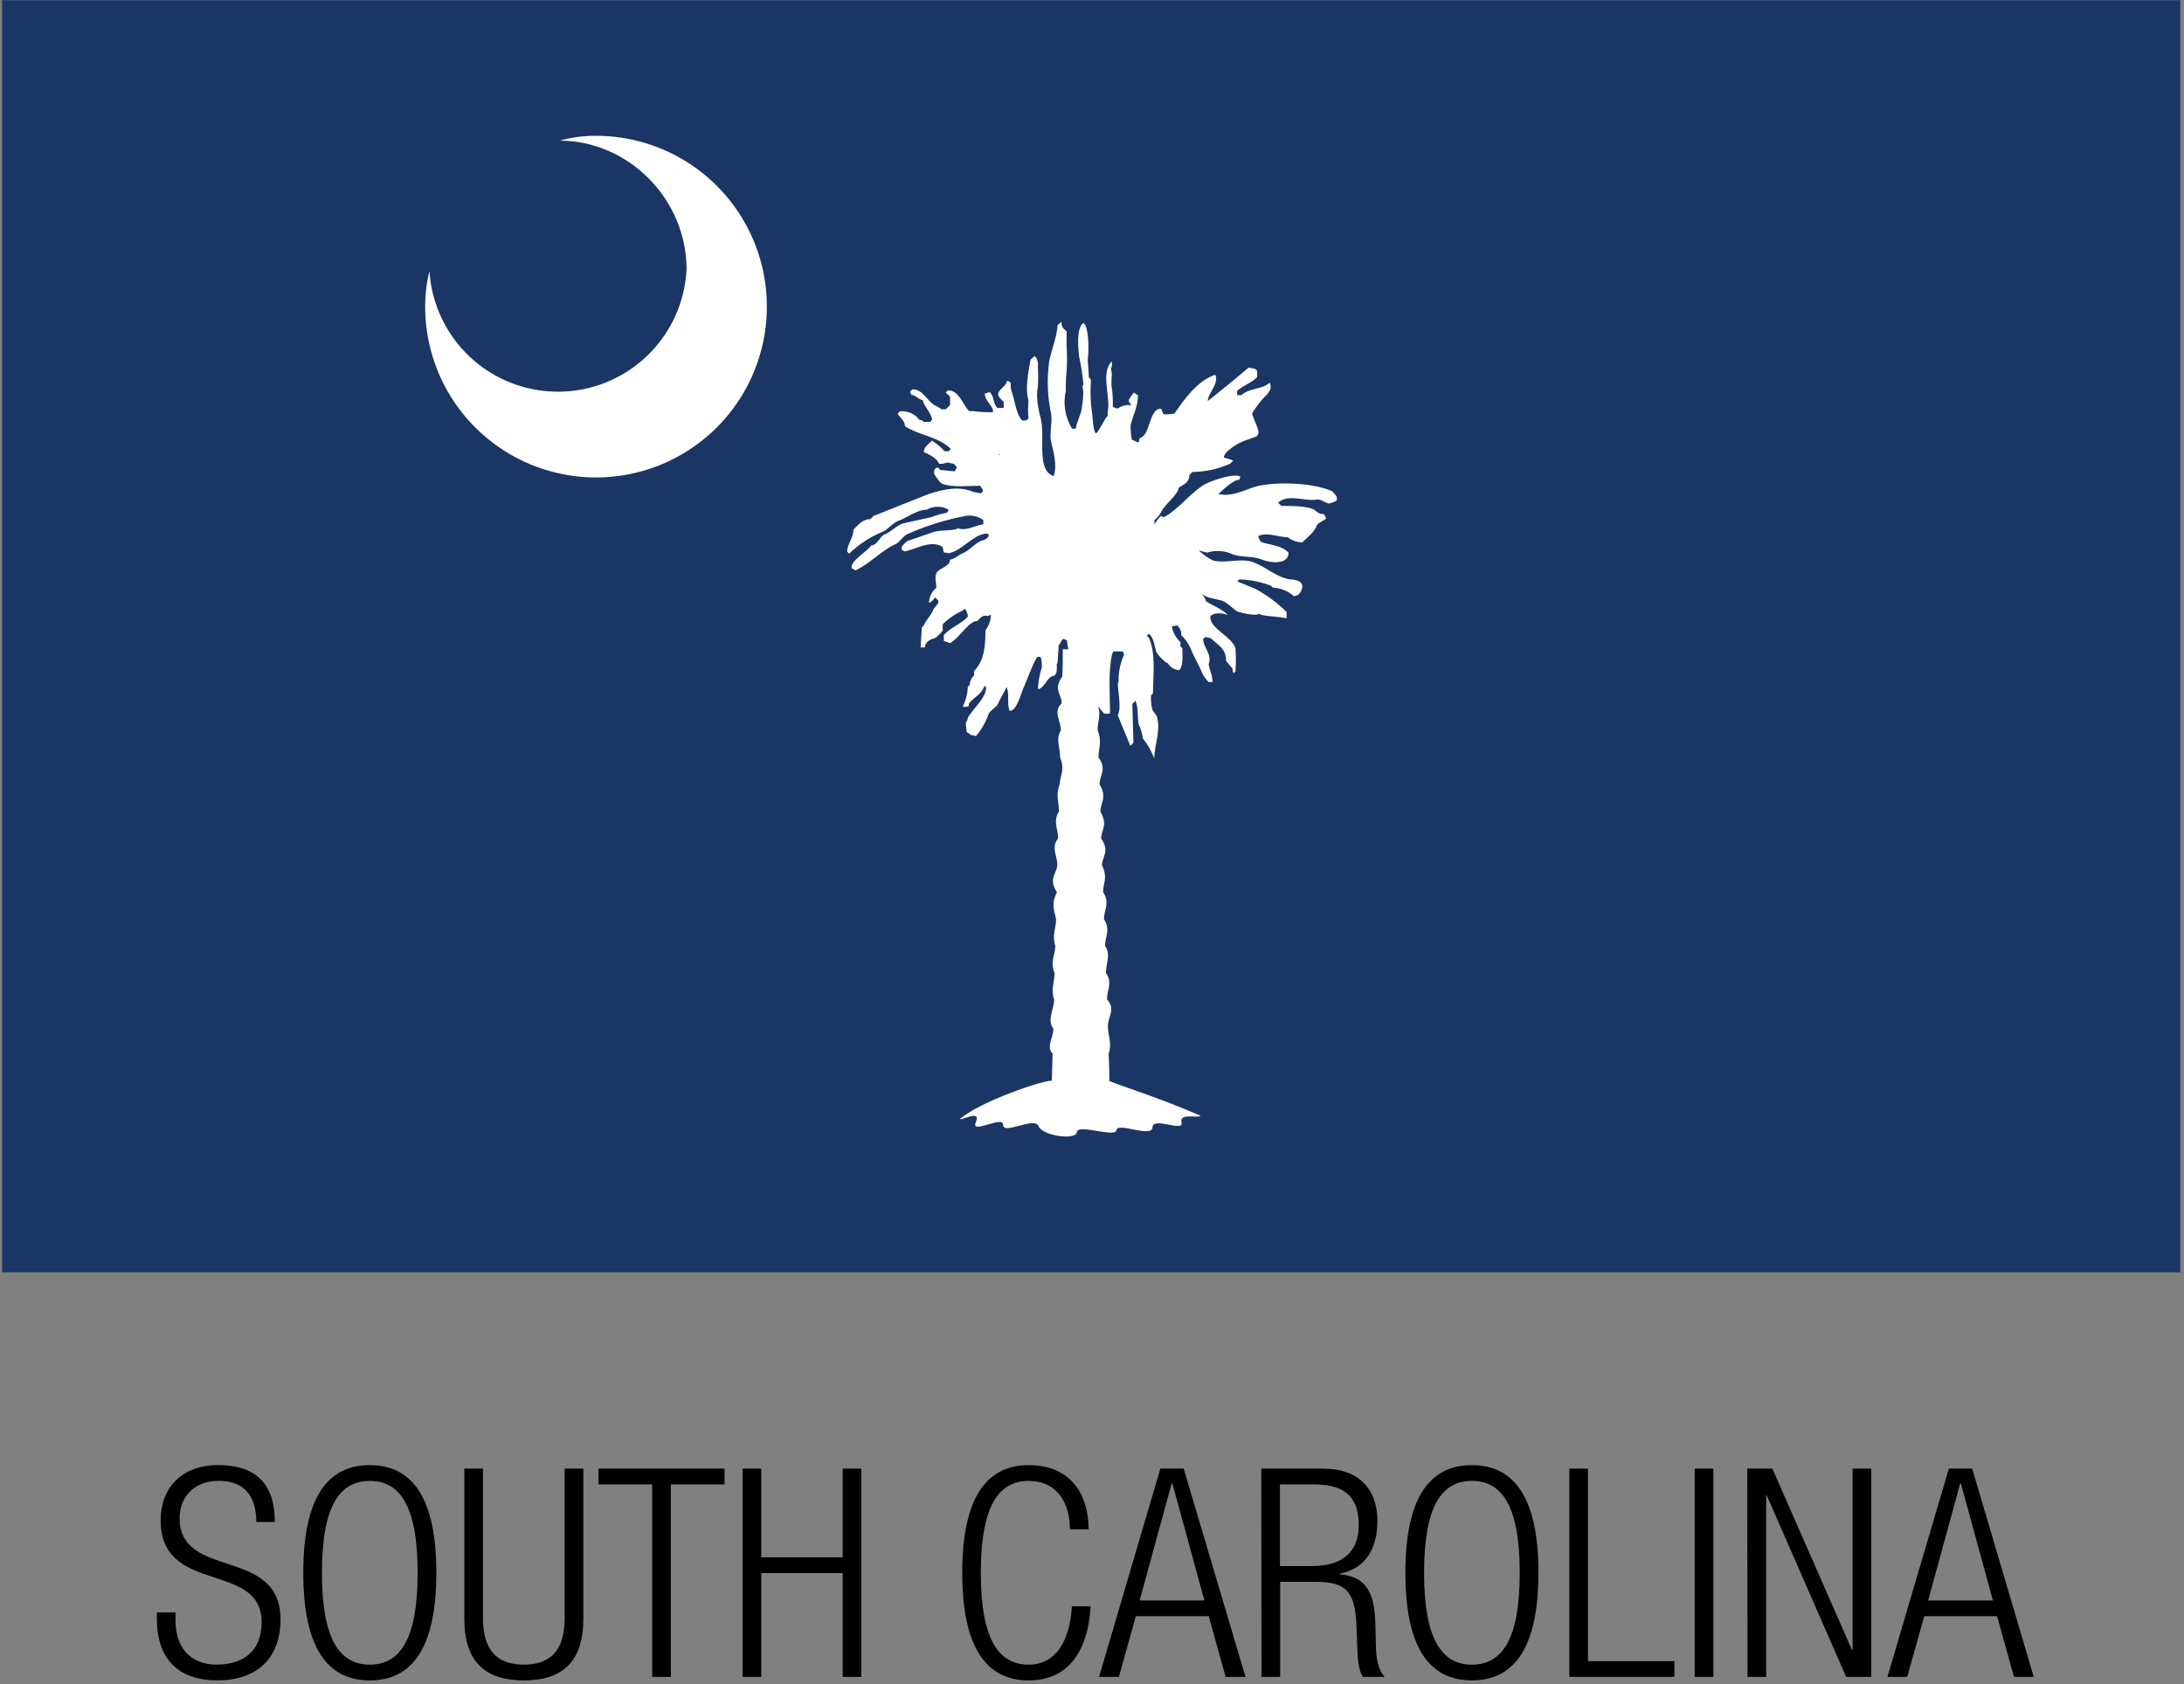
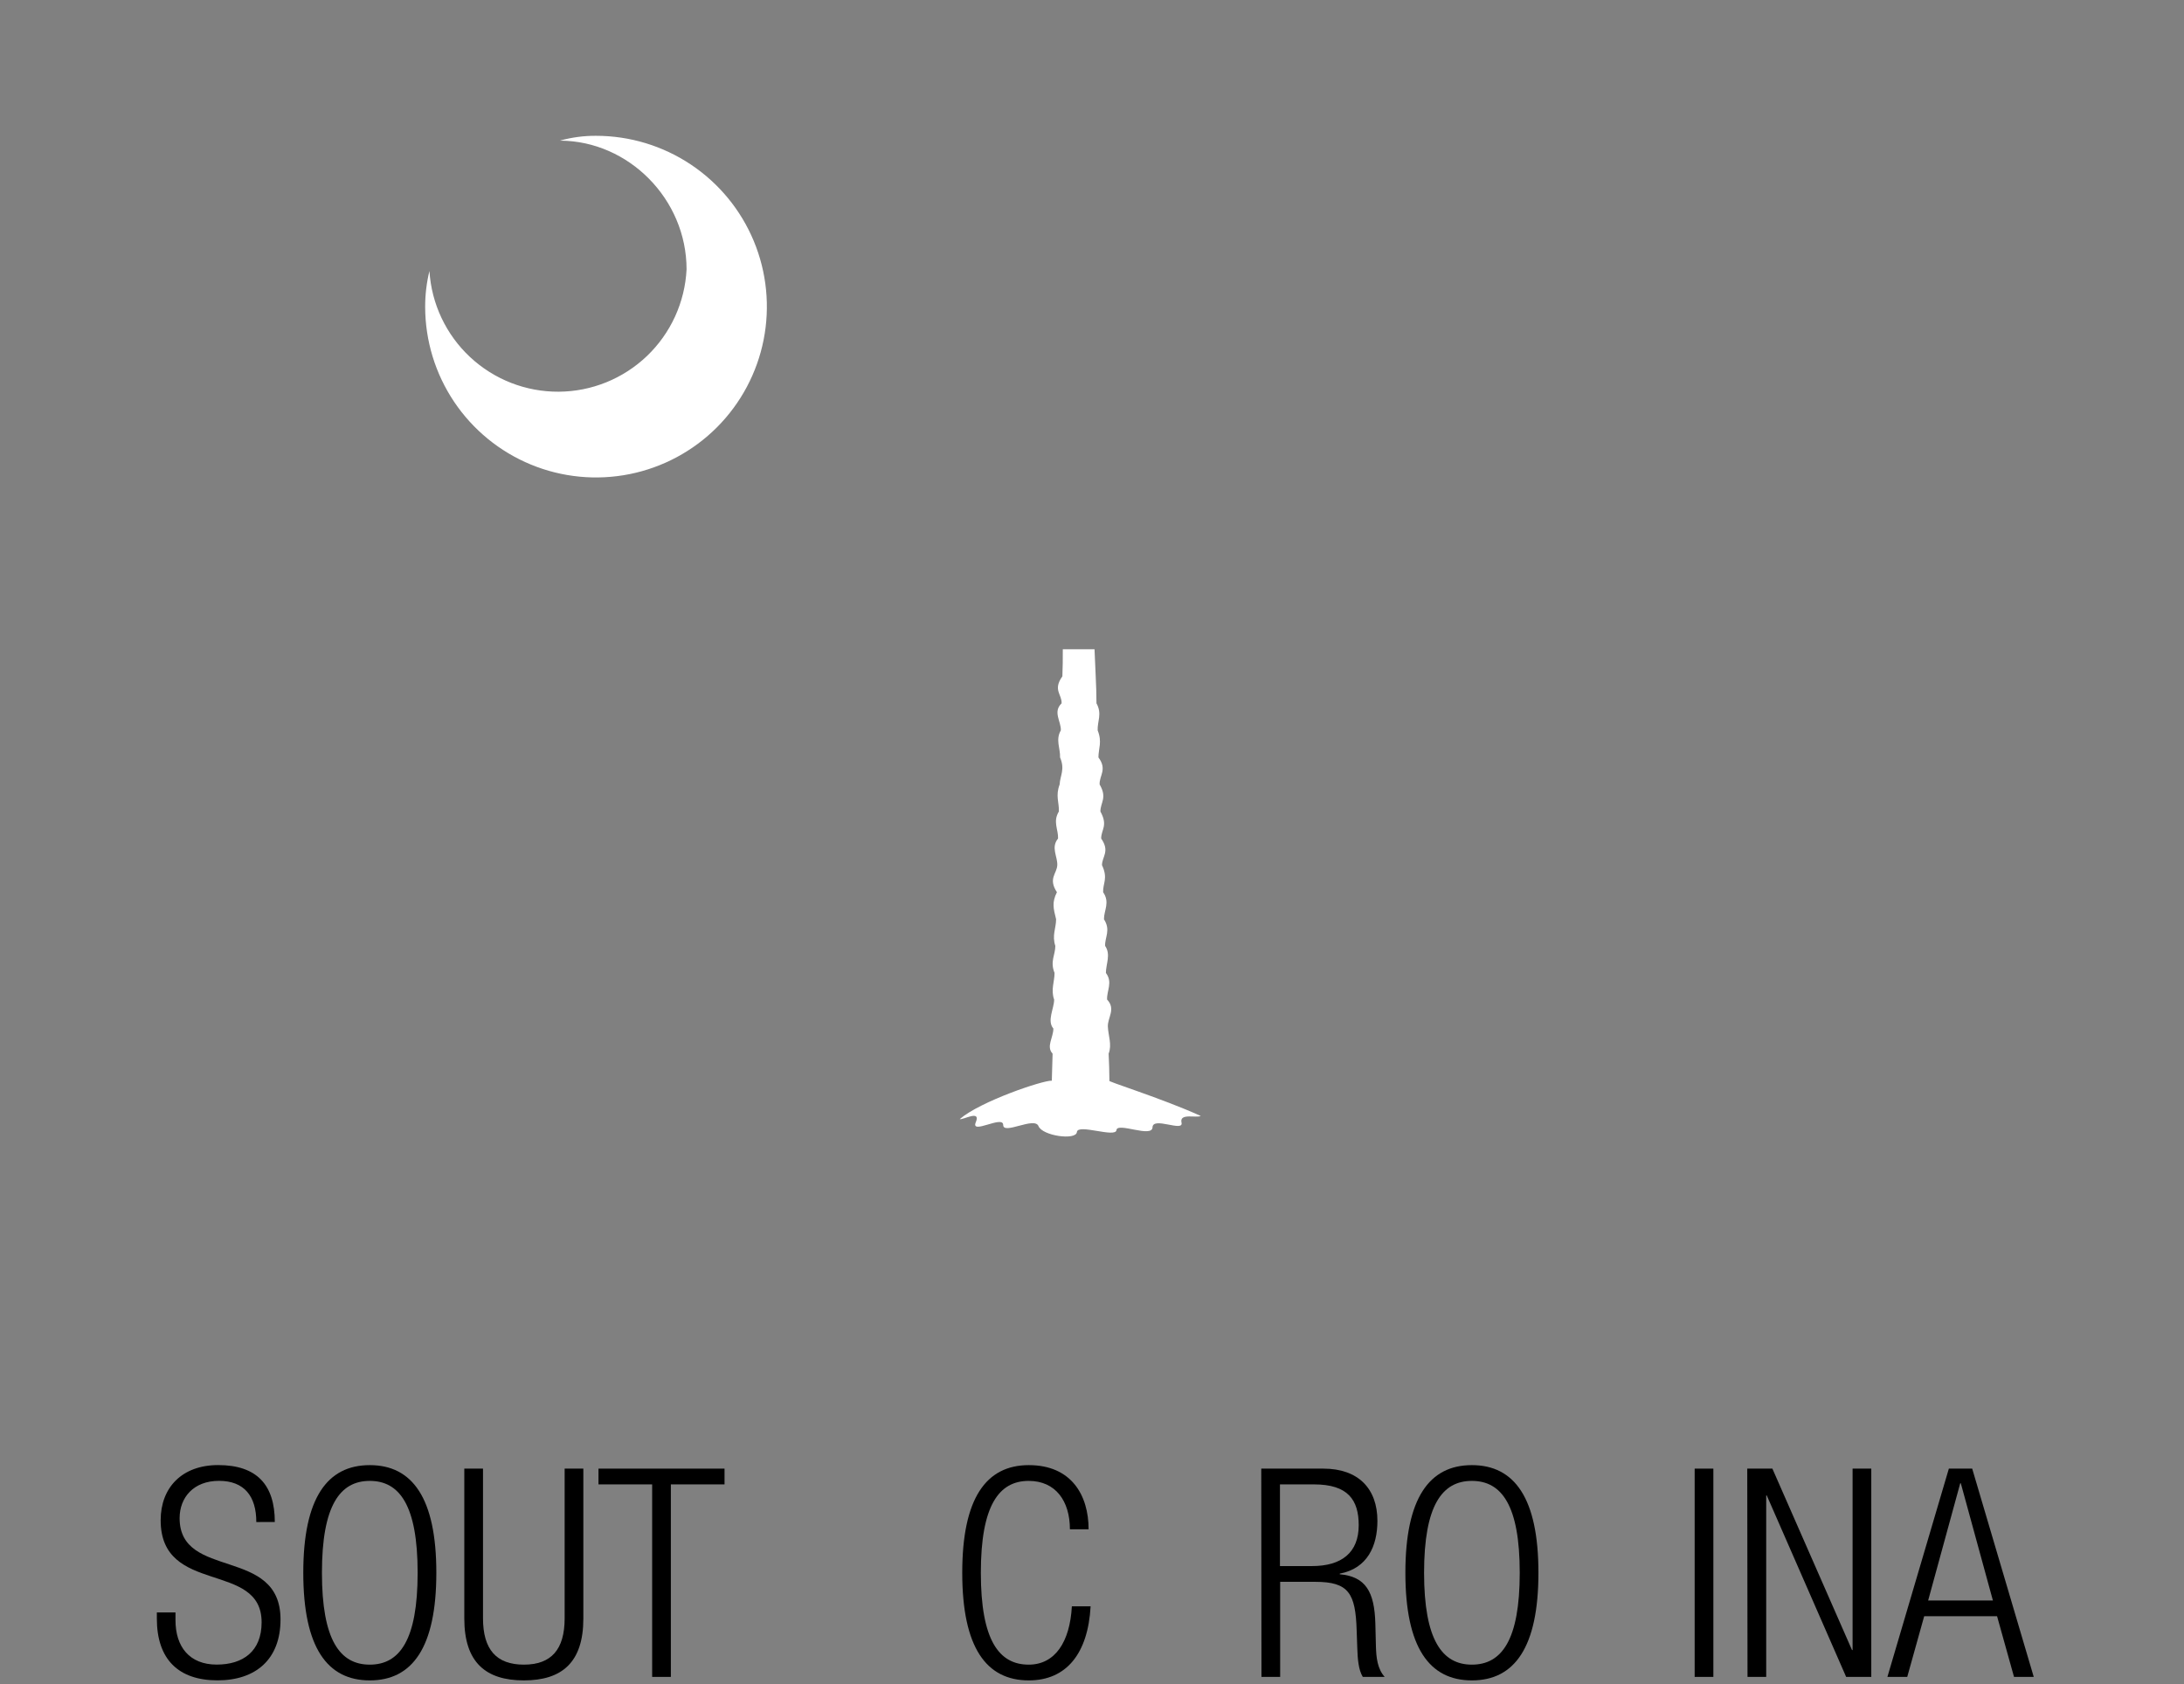
<svg xmlns="http://www.w3.org/2000/svg" width="424" height="327" viewBox="0 0 424 327" fill="none">
  <rect x="0" y="0" width="424" height="327" fill="#808080" stroke="none" />
  <path d="M49.76 295.541C49.76 290.541 47.44 287.541 42.51 287.541C37.58 287.541 34.87 290.771 34.87 294.791C34.87 306.861 54.46 300.23 54.46 314.45C54.46 322.26 49.59 326.281 42.23 326.281C34.64 326.281 30.45 322.201 30.45 314.281V313.091H34.07V314.611C34.07 319.771 36.79 323.22 42.07 323.22C47.16 323.22 50.79 320.67 50.79 315.01C50.79 303.01 31.19 309.86 31.19 295.19C31.19 288.85 35.33 284.48 42.35 284.48C49.88 284.48 53.35 288.341 53.35 295.531L49.76 295.541Z" fill="black" />
  <path d="M71.79 284.49C80.06 284.49 84.71 290.89 84.71 305.39C84.71 319.89 80.06 326.29 71.79 326.29C63.52 326.29 58.88 319.89 58.88 305.39C58.88 290.89 63.52 284.49 71.79 284.49ZM71.79 323.23C77.57 323.23 81.08 318.48 81.08 305.39C81.08 292.3 77.57 287.55 71.79 287.55C66.01 287.55 62.5 292.31 62.5 305.39C62.5 318.47 66 323.23 71.79 323.23Z" fill="black" />
  <path d="M90.14 285.17H93.77V314.23C93.77 320.29 96.37 323.23 101.7 323.23C107.03 323.23 109.62 320.29 109.62 314.23V285.17H113.25V314.29C113.25 322.78 109.11 326.29 101.7 326.29C94.29 326.29 90.14 322.78 90.14 314.29V285.17Z" fill="black" />
  <path d="M126.61 288.23H116.19V285.17H140.66V288.23H130.24V325.61H126.61V288.23Z" fill="black" />
-   <path d="M163.6 305.45H147.79V325.61H144.17V285.17H147.79V302.39H163.6V285.17H167.22V325.61H163.6V305.45Z" fill="black" />
  <path d="M211.73 311.91C211.22 321.14 206.98 326.29 199.73 326.29C191.46 326.29 186.81 319.89 186.81 305.39C186.81 290.89 191.46 284.49 199.73 284.49C208 284.49 211.34 290.33 211.34 296.95H207.71C207.71 291.46 204.94 287.55 199.71 287.55C193.93 287.55 190.42 292.31 190.42 305.39C190.42 318.47 193.93 323.23 199.71 323.23C204.8 323.23 207.71 318.87 208.09 311.91H211.73Z" fill="black" />
-   <path d="M225.27 285.17H229.8L241.8 325.61H237.95L234.66 313.83H220.5L217.22 325.61H213.37L225.27 285.17ZM233.82 310.77L227.59 288.01H227.48L221.25 310.77H233.82Z" fill="black" />
  <path d="M244.86 285.17H256.93C263.67 285.17 267.41 289.03 267.41 295.31C267.41 300.18 265.48 304.54 260.1 305.56V305.68C265.1 306.13 266.84 309.02 267.01 315.25L267.12 319.67C267.18 321.87 267.41 324.03 268.82 325.61H264.57C263.72 324.2 263.57 322.1 263.5 319.95L263.38 316.55C263.16 309.41 261.85 307.15 255.38 307.15H248.53V325.61H244.9L244.86 285.17ZM248.49 304.09H254.72C260.44 304.09 263.78 301.49 263.78 296.16C263.78 291.23 261.68 288.23 255.11 288.23H248.49V304.09Z" fill="black" />
  <path d="M285.75 284.49C294.02 284.49 298.67 290.89 298.67 305.39C298.67 319.89 294.02 326.29 285.75 326.29C277.48 326.29 272.84 319.89 272.84 305.39C272.84 290.89 277.49 284.49 285.75 284.49ZM285.75 323.23C291.53 323.23 295.04 318.48 295.04 305.39C295.04 292.3 291.53 287.55 285.75 287.55C279.97 287.55 276.47 292.31 276.47 305.39C276.47 318.47 280 323.23 285.75 323.23Z" fill="black" />
-   <path d="M304.67 285.17H308.29V322.55H325.06V325.61H304.67V285.17Z" fill="black" />
  <path d="M329 285.17H332.63V325.61H329V285.17Z" fill="black" />
  <path d="M339.21 285.17H344.09L359.55 320.4H359.66V285.17H363.29V325.61H358.41L343 290.38H342.89V325.61H339.26L339.21 285.17Z" fill="black" />
  <path d="M378.35 285.17H382.88L394.83 325.61H391L387.71 313.83H373.56L370.27 325.61H366.42L378.35 285.17ZM386.9 310.77L380.67 288.01H380.56L374.33 310.77H386.9Z" fill="black" />
-   <path d="M423.29 0.04H0.4V247.04H423.29V0.04Z" fill="#1B3664" />
+   <path d="M423.29 0.04H0.4V247.04V0.04Z" fill="#1B3664" />
  <path d="M108.79 27.309C122.03 27.39 133.29 38.65 133.29 52.309C132.971 58.689 130.222 64.704 125.608 69.12C120.993 73.536 114.864 76.019 108.477 76.059C102.09 76.098 95.93 73.692 91.261 69.333C86.592 64.975 83.769 58.994 83.37 52.62C82.811 54.911 82.533 57.261 82.54 59.62C82.556 66.177 84.515 72.582 88.169 78.026C91.823 83.47 97.01 87.709 103.072 90.207C109.134 92.706 115.801 93.351 122.23 92.062C128.659 90.773 134.562 87.608 139.193 82.966C143.824 78.324 146.975 72.413 148.249 65.981C149.522 59.549 148.86 52.884 146.348 46.827C143.835 40.771 139.583 35.595 134.13 31.954C128.677 28.313 122.267 26.37 115.71 26.37C113.373 26.356 111.045 26.662 108.79 27.279V27.309Z" fill="white" />
  <path d="M206.33 126.07C206.33 127.82 206.33 129.57 206.25 131.32C204.35 133.98 206.18 134.82 206.1 136.57C204.35 138.24 206.02 140.07 205.95 141.82C204.88 143.64 205.87 145.32 205.8 147.07C206.8 149.43 205.8 150.57 205.72 152.32C204.88 154.53 205.64 155.82 205.57 157.57C204.35 159.57 205.49 161.07 205.41 162.82C203.97 164.57 205.34 166.32 205.26 167.99C205.18 169.66 203.44 170.58 205.19 173.24C204.19 175.24 204.5 176.36 205.03 178.49C205.03 180.24 204.2 181.61 204.88 183.67C204.88 185.42 203.82 186.67 204.73 188.92C204.73 190.59 203.97 192.19 204.65 194.09C204.65 195.84 203.21 198.2 204.5 199.72C204.5 201.47 203.06 203.22 204.35 204.59L204.2 209.84C202.45 209.76 190.35 213.84 186.32 217.3C186.93 217.52 190.5 215.39 189.44 217.91C188.38 220.43 194.76 216.46 194.76 218.44C194.76 220.42 200.85 216.76 201.61 218.66C202.37 220.56 208.91 221.48 209.07 219.81C209.23 218.14 216.6 221.02 216.75 219.43C216.9 217.84 223.68 221.02 223.75 218.89C223.82 216.76 229.84 219.89 229.38 217.98C228.92 216.07 232.27 217.14 233.11 216.69C225.58 213.26 214.47 209.84 215.38 209.84C215.38 208.09 215.31 206.34 215.23 204.59C215.91 202.84 215.15 201.09 215.08 199.34C215.01 197.59 216.68 195.92 214.93 194.09C214.85 192.34 216.07 190.74 214.7 188.92C214.7 187.17 215.7 185.34 214.55 183.67C214.47 181.99 215.69 180.62 214.32 178.49C214.32 176.74 215.53 175.22 214.16 173.24C214.09 171.49 215.16 170.58 213.94 167.99C213.94 166.32 215.53 165.33 213.78 162.82C213.78 161.07 215.15 160.31 213.63 157.57C213.63 155.82 215 154.91 213.48 152.32C213.4 150.57 215 149.43 213.25 147.07C213.25 145.32 214.01 144.07 213.1 141.82C213.02 140.07 214.01 138.62 212.87 136.57C212.87 134.82 212.8 133.07 212.72 131.32C212.64 129.57 212.57 127.82 212.49 126.07H206.33Z" fill="white" />
-   <path d="M231.28 106.59C231.05 106.59 230.75 106.44 230.52 106.44L230.07 106.9C230.07 108.27 231.21 108.27 232.07 107.51C232.07 107.35 231.91 107.12 231.91 106.9L231.3 106.59H231.28ZM228.28 106.59C227.52 106.14 225.84 106.36 225.84 107.51C226.07 107.73 226.07 107.96 226.3 108.19C226.631 108.248 226.971 108.237 227.298 108.157C227.624 108.078 227.932 107.933 228.2 107.73C228.2 107.51 228.43 107.28 228.43 107.05C228.2 106.9 228.05 106.9 228.05 106.59C227.97 106.59 227.82 106.44 228.28 106.59ZM217.78 105.83C217.527 105.914 217.301 106.064 217.125 106.264C216.949 106.465 216.83 106.708 216.78 106.97C216.327 107.333 215.958 107.788 215.695 108.305C215.433 108.823 215.285 109.39 215.26 109.97C215.03 110.27 214.95 110.81 214.72 111.04C214.72 111.87 214.27 112.63 214.34 113.47C214.72 115.22 213.89 117.05 214.27 118.72C214.27 118.87 214.34 118.95 214.34 119.1C215.18 118.26 215.41 116.44 215.71 115.3L217.54 109.74C217.854 109.254 218.208 108.796 218.6 108.37C218.604 107.876 218.765 107.396 219.06 107C219.074 106.664 219.047 106.329 218.98 106L218.83 105.85C218.707 105.807 218.579 105.78 218.45 105.77C218.22 105.85 217.92 106.08 217.77 105.85L217.78 105.83ZM212.15 108.04L208.49 109.94C207.35 110.47 205.98 112.07 205.15 112.83C203.62 114.35 201.49 115.83 200.66 117.83L199.74 119.83C199.14 121.2 197.74 122.35 197.23 123.64C197.08 124.1 196.47 124.7 196.4 125.16C196.044 125.984 195.811 126.857 195.71 127.75L196.17 128.28C197.01 128.28 198.45 126.38 198.68 125.69C199.36 124.1 200.68 122.57 201.49 120.98C201.95 119.83 204.01 118.98 204.49 117.86C204.49 117.63 204.8 117.32 204.8 117.1C205.02 116.03 206.7 114.43 207.61 113.82C209.29 112.68 210.61 110.4 212.4 109.56C212.86 109.49 213.01 109.11 213.01 108.56C212.86 108.41 212.79 108.18 212.63 108.11C212.47 108.04 212.1 108.34 212.18 108.11L212.15 108.04ZM205.98 107.89C205.529 107.931 205.091 108.06 204.69 108.27L201.8 109.27C200.28 109.73 198.91 111.03 197.54 111.63C196.78 111.86 196.02 112.85 195.26 113.23C193.26 113.99 192.36 116.23 192.36 118.23C192.543 118.466 192.797 118.638 193.085 118.721C193.372 118.804 193.679 118.793 193.96 118.69C194.65 118.46 195.48 117.02 195.96 116.56C196.8 115.72 197.96 114.2 198.96 113.74C200.78 112.98 202.23 110.74 203.9 109.86H204.13C204.59 109.18 205.81 108.72 206.13 107.86C206.05 107.78 205.9 107.78 206.05 107.86L205.98 107.89ZM202.18 104.89C200.18 105.65 197.99 105.65 196.02 106.41C195.71 106.56 195.26 106.87 194.88 107.02C193.96 107.32 193.05 108.62 192.14 108.92C191.07 109.38 189.93 110.67 189.02 111.28C188.11 111.89 187.02 113.11 187.02 114.28C187.32 114.589 187.695 114.815 188.109 114.934C188.523 115.053 188.961 115.062 189.38 114.96C190.06 114.73 191.05 112.96 191.28 112.45C191.51 111.94 192.28 111.61 192.34 111.16C192.8 110.16 194.78 108.87 195.54 108.49C196.83 108.04 197.97 107.12 199.27 106.67C199.95 106.44 200.94 105.45 202.16 104.92L202.18 104.89ZM194.11 88.15C193.917 88.525 193.841 88.95 193.89 89.37L194.65 90.28C194.65 90.66 195.33 91.19 195.71 91.19C195.79 91.42 196.24 91.88 196.24 92.26C195.24 92.71 193.24 92.03 192.24 91.65L191.93 91.42C191.748 91.451 191.571 91.501 191.4 91.57C191.4 91.65 191.48 91.8 191.48 91.88C193.035 92.926 194.69 93.817 196.42 94.54C197.64 95 199.24 94.77 200.42 95.23C200.65 95.23 201.1 95.61 201.33 95.61C202.203 96.565 203.214 97.384 204.33 98.04C204.94 98.27 205.62 99.49 206.46 99.26L206.54 99.18C206.54 99.03 206.31 98.5 206.31 98.34C205.39 96.34 202.31 95.83 201.51 93.86C201.36 93.4 200.91 92.71 200.75 92.26C200.68 92.03 200.3 91.8 200.3 91.42C198.17 91.42 197.3 88.91 195.3 88.42C194.92 88.42 193.24 88.35 194.15 88.12L194.11 88.15ZM216.64 95.23C215.81 95.77 215.148 96.532 214.73 97.43C214.51 98.04 213.67 98.57 213.44 99.18L213.21 99.41C213.21 100.41 213.9 100.78 214.81 100.78C215.673 99.915 216.368 98.898 216.86 97.78C217.05 97.008 217.128 96.213 217.09 95.42C216.86 95.42 216.64 95.35 216.64 95.2V95.23ZM218.23 93.1C217.848 93.282 217.508 93.541 217.23 93.86L217.46 94.08C218 94.08 218.83 93.86 218.83 93.17C218.625 93.16 218.421 93.137 218.22 93.1H218.23ZM211.46 95.1L210.24 98.1C210.09 98.32 209.86 98.32 209.86 98.71C210.136 98.768 210.418 98.791 210.7 98.78C210.78 98.71 211.23 98.55 211.39 98.32C211.69 97.56 211.84 96.42 212.15 95.59C211.92 95.36 211.92 95.13 211.61 95.13C211.61 95.21 211.46 95.36 211.46 95.13V95.1ZM211.16 99.66H210.55C210.02 100.27 209.26 101.34 210.09 102.1C210.341 102.118 210.592 102.07 210.818 101.959C211.044 101.848 211.237 101.68 211.376 101.47C211.516 101.26 211.597 101.017 211.612 100.766C211.626 100.515 211.574 100.264 211.46 100.04C211.46 99.89 211.01 99.66 211.16 99.66ZM234.52 82.39C228.2 88.56 221.96 94.87 217.32 101.26C217.55 102.33 218.46 102.94 219.22 102.18C225.31 97.08 230.1 89.55 236.11 83.76C236.72 82.09 235.89 81.71 234.52 82.39ZM206.14 62.39L205.3 63.15C205.3 64.98 204.08 68.15 203.7 70.08C203.212 73.522 203.34 77.023 204.08 80.42C204.31 82.1 203.7 84.31 204.08 85.9C204.54 87.73 205.3 90.62 204.54 92.45C204.154 92.309 203.804 92.086 203.513 91.796C203.223 91.506 203 91.156 202.86 90.77C201.86 88.19 202.71 84.31 202.1 81.49C201.65 79.82 201.04 77 201.49 75.17C201.569 73.838 201.569 72.502 201.49 71.17C201.547 70.805 201.523 70.432 201.42 70.077C201.316 69.723 201.135 69.396 200.89 69.12C200.66 69.35 200.05 69.73 200.05 69.96C199.774 71.281 199.57 72.616 199.44 73.96C199.28 75.256 199.358 76.571 199.67 77.84C199.555 78.977 199.555 80.123 199.67 81.26L199.21 81.64H198.45C197.23 80.42 197.01 77.64 196.45 76.16C196.245 75.576 196.167 74.956 196.22 74.34C196.129 74.225 196.013 74.131 195.882 74.065C195.751 73.999 195.607 73.963 195.46 73.96C195.46 74.96 193.78 75.56 193.78 76.62C193.78 77 194.39 77.62 194.85 77.99V79.21H193.63C192.79 78.45 193.02 77 192.19 76.16C191.81 76.16 191.58 76.39 191.19 76.39C191.19 77.84 192.56 78.6 192.78 79.66V80.04C191.483 80.076 190.185 80.002 188.9 79.82H188.14C187.08 78.82 186.32 76.16 184.49 75.82H184L183.61 76.2L184.45 77.04V78.64L183.61 79.48H182.78C182.483 79.222 182.145 79.016 181.78 78.87C179.95 78.03 179.34 75.6 177.14 75.6L176.68 76.05C176.68 76.2 176.91 76.43 176.91 76.66C177.75 76.66 178.35 77.66 179.12 77.66C179.34 78.88 180.94 80.32 180.94 81.54L180.56 81.92H179.34C179.241 81.795 179.115 81.696 178.971 81.63C178.826 81.564 178.668 81.533 178.51 81.54C178.072 80.957 177.492 80.497 176.824 80.204C176.157 79.912 175.425 79.796 174.7 79.87L174.25 80.32C174.7 81.08 175.69 81.69 175.69 82.76C178.51 84.58 182.16 84.76 184.59 87.17L184.21 87.63H183.38C182.676 86.823 181.853 86.129 180.94 85.57C180.33 86.18 179.34 86.79 179.34 87.78C180.34 88.24 181.78 88.84 182.34 90.06C182.831 90.091 183.323 90.013 183.78 89.83H184.16C184.489 89.924 184.823 90 185.16 90.06L185.77 90.67C185.77 90.82 185.39 91.28 185.39 91.51C184.55 91.51 183.39 91.28 182.58 91.28L182.12 90.82H181.74L181.36 91.28V92.12C181.74 92.5 182.36 93.71 182.96 93.94C184.78 94.7 188.21 94.32 190.26 94.32C190.529 94.609 190.736 94.949 190.87 95.32L190.49 95.78C190.03 95.78 189.42 95.55 189.04 95.55C186.23 94.33 183.34 94.94 180.29 95.93L169.57 100.19L168.96 100.8C167.51 100.8 166.67 101.86 165.68 102.85C165.68 104.45 164.47 105.67 164.47 107.11L164.85 107.5C166.746 105.683 168.964 104.235 171.39 103.23C172.39 102.85 173.39 101.41 174.66 101.03C176.26 100.42 178.09 98.97 179.91 98.97C180.557 98.596 181.292 98.399 182.04 98.399C182.788 98.399 183.522 98.596 184.17 98.97C184.17 99.2 183.79 99.58 183.79 99.58C182.761 99.746 181.755 100.028 180.79 100.42L175.31 101.64C174.02 102.02 172.8 103.46 171.58 103.84C170.82 104.3 170.21 105.9 169.15 105.9C168.54 106.9 165.5 108.71 165.34 109.9V110.36C165.5 110.36 165.95 110.74 166.11 110.74C168.77 109.52 171.2 106.86 173.87 105.64C174.47 105.49 175.31 104.04 176.3 103.64C179.933 102.043 183.738 100.869 187.64 100.14C188.797 99.998 189.964 100.298 190.91 100.98V101.81C189.46 101.97 187.49 103.18 186.04 102.58C184.82 103.18 182.39 102.8 180.94 103.41L176.3 105.01C176.07 105.01 175.3 105.85 175.08 106.08V106.84C175.31 106.84 175.46 107.06 175.69 107.06C177.75 106.68 180.56 104.86 182.77 106.06L183 106.21L183.22 107.27C183.6 107.27 183.99 107.43 184.22 107.43C186.89 106.82 188.71 104 191.3 103.62H191.76L191.91 103.77C192.14 104.61 190.69 104.99 190.54 104.99C189.32 105.45 188.1 106.99 186.89 107.43C186.28 107.65 185.21 108.64 184.45 108.64C184.45 110.09 182.17 110.32 181.79 111.31C181.41 112.14 181.79 113.36 181.79 114.12C181.36 114.474 181.009 114.914 180.76 115.412C180.51 115.909 180.367 116.454 180.34 117.01C180.8 117.01 181.18 116.4 181.56 116.01L182.17 116.62V117C182.17 117.23 181.17 118.22 181.17 118.45C180.79 119.45 179.72 120.45 179.34 121.45L178.96 121.83L178.73 125.71H179.57C179.57 124.49 180.94 124.04 181.57 123.89C182.109 123.466 182.596 122.979 183.02 122.44V121.22C184.141 120.104 185.455 119.203 186.9 118.56L187.28 118.18C187.68 118.616 187.898 119.188 187.89 119.78C186.44 121.22 184.61 121.83 183.24 123.28V124.49C183.62 124.49 184.24 124.87 184.46 124.87C186.06 124.04 187.66 121.22 189.33 120.61H189.71C190.55 119.78 190.71 119.4 191.77 119.61C191.92 119.61 192.15 119.39 192.37 119.39C192.349 120.478 191.977 121.53 191.31 122.39C191.31 125.21 191.16 128.25 189.1 130.3V131.14C188.846 131.374 188.643 131.657 188.5 131.971C188.357 132.285 188.279 132.625 188.27 132.97L187.89 133.35C187.846 134.701 187.505 136.026 186.89 137.23C187.04 137.23 187.89 137.38 188.1 137V136.62C188.86 135.55 190.54 134.79 190.92 133.57L191.3 133.12C192.14 134.94 188.48 137.99 187.88 139.43C187.865 139.748 187.729 140.048 187.5 140.27C187.5 140.88 187.65 141.72 187.65 142.1C187.88 142.32 188.26 142.48 188.48 142.71C188.818 142.757 189.153 142.831 189.48 142.93C190.544 141.669 191.37 140.225 191.92 138.67C192.15 137.99 193.59 137.23 193.74 136.67C194.2 135.6 194.96 134.39 195.42 133.4C196.03 134.61 195.42 136.82 196.03 138.04C197.4 138.04 198.23 134.61 198.61 133.78C199.45 131.95 200.29 129.36 201.28 127.69L201.5 127.54H201.88C202.27 127.54 202.27 129.36 202.27 129.54C201.831 130.921 201.573 132.353 201.5 133.8C202.72 133.8 203.33 131.21 204.7 131.21C205.31 130.6 205.16 129.76 205.16 128.93L205.31 128.77L205.54 125.28C205.92 124.89 205.92 124.51 206.37 124.06C206.53 124.06 206.98 124.29 207.14 124.29C207.14 125.73 208.2 128.29 207.97 129.54C207.999 130.362 208.127 131.178 208.35 131.97C208.58 133.19 207.35 137.07 209.57 137.07C210.18 135.62 209.57 133.19 210.18 131.59C210.76 130.269 211.527 129.04 212.46 127.94C212.46 130.14 211.62 132.81 211.46 134.86C211.46 135.62 212.46 137.3 213.29 137.3L214.29 138.51C214.683 138.635 215.106 138.635 215.5 138.51C215.5 134.63 215.12 130.75 215.88 127.1C215.88 126.95 216.11 126.72 216.11 126.49H218C218 126.72 218.23 126.95 218.23 127.1C217.473 128.772 217.107 130.595 217.16 132.43L217.01 132.58C217.01 134.41 217.77 137.3 217.01 138.89L219.44 144.83L220.05 144.22L219.83 136.69L220.43 136.08C221.04 137.3 220.81 139.35 221.04 140.57C221.456 141.46 221.739 142.407 221.88 143.38C222.803 144.557 223.548 145.865 224.09 147.26C224.09 144.83 225.3 142.17 224.69 139.5C224.69 138.89 223.86 138.29 223.69 137.68C223.489 136.805 223.412 135.906 223.46 135.01L223.84 134.63C223.84 131.21 224.45 127.1 223.08 123.91L222.62 123.45L223.08 123.07C224.08 124.07 224.08 125.28 224.45 126.49C224.67 127.1 226.27 128.77 226.73 128.77C226.958 129.159 227.278 129.487 227.661 129.726C228.044 129.964 228.48 130.106 228.93 130.14C229.77 129.38 229.54 127.14 229.54 125.88L229.16 125.5V124.67C228.29 123.859 227.704 122.79 227.49 121.62C227.72 121.62 228.1 121.47 228.56 121.47C228.823 121.692 229.03 121.974 229.162 122.292C229.294 122.611 229.348 122.956 229.32 123.3C230.074 124.046 230.69 124.919 231.14 125.88C231.75 127.56 232.82 129.16 233.42 130.75C233.728 131.375 234.141 131.943 234.64 132.43H235.4C235.4 130.98 234.79 130.14 234.64 128.93C235.4 127.1 233.58 125.73 233.58 124.06L234.03 123.68C234.357 123.782 234.691 123.858 235.03 123.91C236.48 125.28 238.03 125.91 238.03 128.32C238.41 128.77 238.86 129.38 239.24 129.76C239.29 130.099 239.367 130.433 239.47 130.76L239.85 130.38C239.965 128.885 239.965 127.384 239.85 125.89C239.24 123.69 235.21 122.24 234.98 120.03V119.65C235.82 118.82 237.42 119.05 238.41 119.43C237.19 118.21 235.41 117.6 234.15 116.76C233.96 116.152 233.616 115.604 233.15 115.17C233.577 115.529 234.064 115.81 234.59 116L237.18 116.61C238.4 116.99 239.46 118.44 240.45 118.82C241.29 119.05 243.72 119.65 244.45 119.2C245.29 119.65 247.12 119.65 248.11 119.81C248.56 119.81 249.4 120.03 249.78 120.03V118.82C247.973 117.042 245.922 115.531 243.69 114.33L240.19 112.88L240.65 112.5C242.729 112.574 244.783 112.986 246.73 113.72L247.12 114.1C248.636 114.177 250.081 114.766 251.22 115.77C251.38 115.77 251.83 115.55 251.99 115.55C252.408 115.163 252.698 114.657 252.82 114.1C253.05 112.73 251.22 112.5 250.39 112.5C247.95 112.12 245.67 110.07 243.46 109.23C241.03 108.23 238.21 109.46 235.55 108.85C234.494 108.369 233.54 107.69 232.74 106.85C233.261 107.03 233.792 107.18 234.33 107.3C236.017 106.779 237.839 106.914 239.43 107.68C241.26 108.29 243.24 107.91 245.06 108.68C246.51 109.29 250.16 109.75 250.16 107.31C248.79 105.87 246.73 105.87 245.06 105.31C244.68 105.31 244.3 104.47 244.3 104.09C245.9 103.25 248.3 104.32 250.01 104.32C250.812 104.952 251.799 105.303 252.82 105.32C254.04 104.1 255.03 103.49 255.64 102.05C255.64 101.67 257.08 101.05 257.46 100.68C257.46 100.45 257.08 100.07 257.08 99.84C255.87 99.84 255.64 99.23 254.88 98.84C253.43 98.23 250.39 98.23 248.79 98.23L248.11 97.62C250.01 95.8 253.43 97.4 255.49 97.02C256.25 96.79 257.31 97.62 257.92 97.78C258.487 97.679 259.03 97.472 259.52 97.17V96.41C259.29 96.18 258.68 95.34 258.52 95.34C254.87 93.74 248.32 93.52 244.29 94.34C241.86 94.95 239.42 96.55 236.53 95.94C237.37 95.18 239.42 93.13 240.64 93.13C240.64 92.9 240.79 92.74 240.79 92.52C239.42 91.91 235.92 93.13 234.55 93.73C231.66 94.95 228.84 98.98 225.95 100.43C225.8 100.43 225.57 100.2 225.35 100.2C224.863 100.693 224.451 101.256 224.13 101.87V101C224.726 100.491 225.216 99.869 225.57 99.17C225.95 98.17 228.84 95.9 228.84 94.68C229.84 94.07 230.9 93.68 230.9 92.25L231.51 91.64C234.028 91.617 236.513 91.072 238.81 90.04L239.42 89.43C238.96 89.2 237.98 88.98 237.6 88.82C237.6 87.61 240.6 85.93 241.48 85.63L243.99 84.72C244.82 83.8 243.91 82.89 243.07 80.3C243.711 79.233 244.451 78.228 245.28 77.3C246.12 76.46 247.11 75.63 246.5 74.3C245.05 75.67 242.5 75.3 241.02 76.73H240.18V75.89C241.25 74.89 243.07 74.3 244.06 73.23V72L243.68 71.62L242.39 71.39C239.88 73.53 236.83 76.04 234.48 77.86C234.48 76.42 236.76 74.36 235.92 72.76C232.5 73.91 229.99 77.41 228.01 80.3C227.93 80.37 225.65 80.6 225.88 80.37C225.27 79.46 225.8 79.37 225.04 79.37C223.04 79.98 223.29 84.24 221.47 85C221.08 85 221.24 85.69 221.01 85.92C220.86 85.92 219.87 85.38 219.72 85.38C219.563 84.451 219.486 83.511 219.49 82.57C219.94 80.74 220.93 78.92 220.93 76.71C220.7 76.71 220.32 76.25 220.1 76.25C219.731 76.707 219.396 77.192 219.1 77.7C219.195 78.088 219.408 78.437 219.71 78.7C219.247 78.617 218.771 78.629 218.313 78.734C217.854 78.838 217.421 79.034 217.04 79.31C216.67 79.316 216.312 79.18 216.04 78.93C216.085 77.632 216.008 76.333 215.81 75.05C215.66 74.05 216.04 72.46 215.66 71.62C215.778 71.401 215.852 71.162 215.878 70.915C215.904 70.668 215.881 70.418 215.81 70.18C213.61 72.46 215.66 77.1 215.05 79.92V80.75C214.22 81.59 213.61 83.42 212.77 84.18C212.16 83.57 212.16 80.98 212.01 80.18C211.71 78.168 211.633 76.129 211.78 74.1V73.72L211.4 73.26L211.17 69.84C211.4 68.24 211.4 64.74 210.72 63.14L210.34 62.69C208.89 63.75 209.34 67.63 209.5 69.23C209.892 71.037 210.172 72.868 210.34 74.71L210.11 75.09C210.56 76.15 210.11 78.59 209.96 79.58C209.81 80.57 208.89 82.24 208.89 83.23H208.13C206.784 81.046 206.346 78.422 206.91 75.92C206.888 74.624 206.941 73.329 207.07 72.04C207.18 70.418 207.18 68.791 207.07 67.17V64.36C206.68 63.9 206.07 63.75 206.07 62.53L206.14 62.39Z" fill="white" />
</svg>